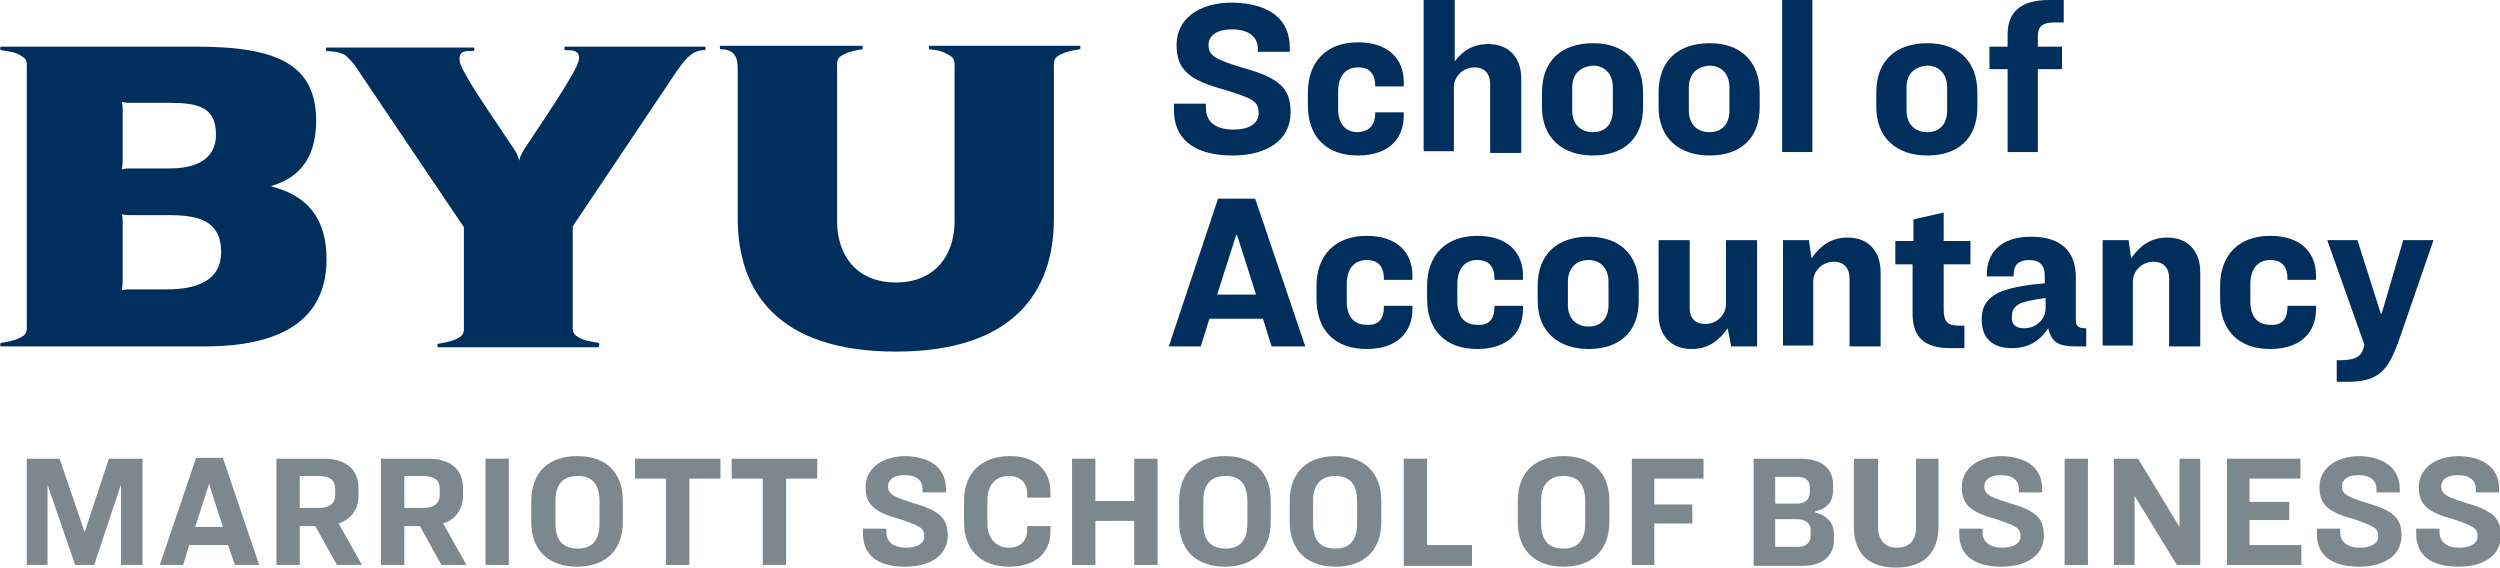
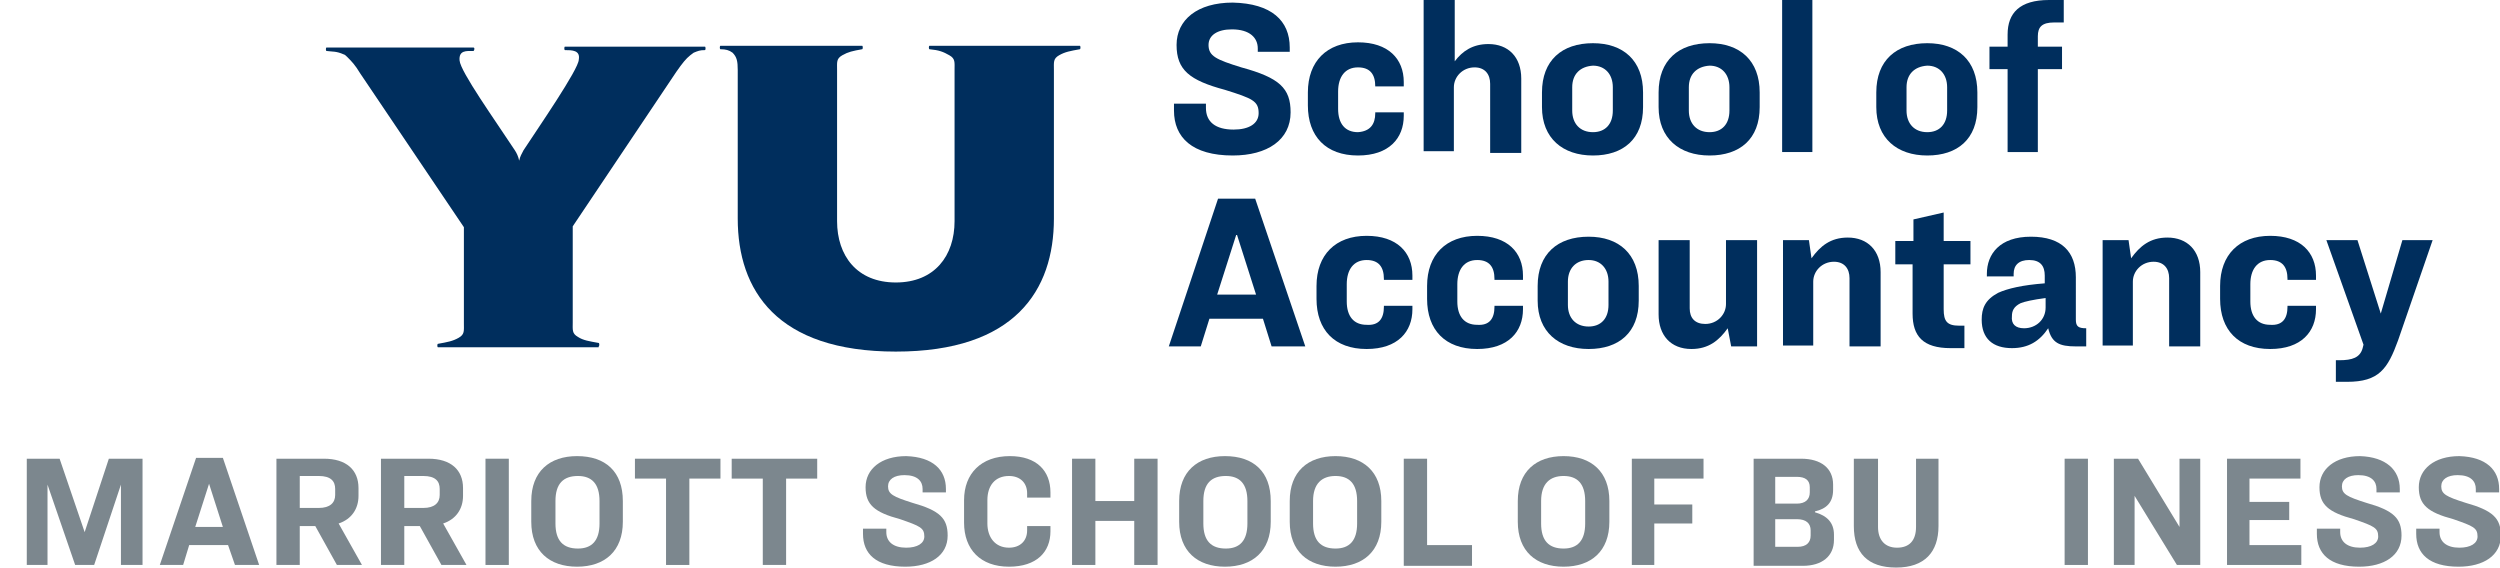
<svg xmlns="http://www.w3.org/2000/svg" version="1.1" id="Layer_1" x="0px" y="0px" viewBox="0 0 289.4 65.7" style="enable-background:new 0 0 289.4 65.7;" xml:space="preserve">
  <style type="text/css">
	.st0{fill:#002E5D;}
	.st1{fill:#7C878E;}
</style>
  <g>
    <g>
      <g>
-         <path class="st0" d="M14.2,18.7c0-0.3,0-4.3,0-6.1c0-0.5-0.1-0.8-0.1-0.8s0.4,0.1,0.8,0.1c0.4,0,4.6,0,4.6,0     c3.5,0,5.5,0.5,5.5,3.7c0,2.1-1.3,3.9-5.4,3.9c0,0-4.3,0-4.7,0c-0.4,0-0.8,0.1-0.8,0.1S14.2,19.2,14.2,18.7z M14.2,32.6     c0-0.1,0-5.1,0-7c0-0.5-0.1-0.8-0.1-0.8s0.4,0.1,0.8,0.1c0.4,0,3.9,0,3.9,0c3.1,0,6.8,0,6.8,4.3c0,3.2-2.7,4.3-6.3,4.3     c0,0-4.3,0-4.4,0c-0.4,0-0.8,0.1-0.8,0.1S14.2,33,14.2,32.6z M3.1,8.1l0,29.2c0,0.9,0.1,1.3-0.6,1.7c-0.7,0.4-1.3,0.5-2.4,0.7     c0,0,0,0,0,0c-0.1,0-0.1,0.4,0,0.4c0.1,0,23.6,0,23.6,0c10,0,14.1-3.9,14.1-10.1c0-4.6-2.1-7.3-6.3-8.4c-0.1,0-0.1-0.1,0-0.1     c2.7-0.8,5.1-2.8,5.1-7.5c0-6.4-4.3-8.6-13.8-8.6l-22.7,0C0,5.4,0,5.8,0.1,5.8c0,0,0,0,0,0C1.2,6,1.8,6,2.5,6.5     C3.2,6.9,3.1,7.2,3.1,8.1z" />
        <path class="st0" d="M122,8.1c0-0.9-0.1-1.3,0.6-1.7c0.7-0.4,1.3-0.5,2.4-0.7c0,0,0,0,0,0c0.1,0,0.1-0.4,0-0.4l-17.4,0     c-0.1,0-0.1,0.4,0,0.4c0,0,0,0,0,0c1.1,0.1,1.6,0.3,2.3,0.7c0.7,0.4,0.6,0.8,0.6,1.7v17.5c0,4-2.3,7.1-6.8,7.1     c-4.5,0-6.8-3.1-6.8-7.1l0-17.5c0-0.9-0.1-1.3,0.6-1.7c0.7-0.4,1.2-0.5,2.3-0.7c0,0,0,0,0,0c0.1,0,0.1-0.4,0-0.4l-16.4,0     c-0.1,0-0.1,0.4,0,0.4c0,0,0,0,0,0c0.6,0,1,0.1,1.4,0.4c0.5,0.5,0.6,1,0.6,2v17.2c0,8.3,4.5,15.4,18.3,15.4     c13.8,0,18.3-7.1,18.3-15.4V8.1z" />
        <path class="st0" d="M69.3,40.1c0.1,0,0.1-0.4,0-0.4c0,0,0,0,0,0c-1.1-0.2-1.8-0.3-2.4-0.7c-0.7-0.4-0.6-0.8-0.6-1.7V26.2     l12-17.9c0.7-1,1.1-1.5,1.6-1.9c0.1-0.1,0.3-0.2,0.4-0.3c0.5-0.2,0.7-0.3,1.3-0.3c0,0,0,0,0,0c0.1,0,0.1-0.4,0-0.4l-16.2,0     c-0.1,0-0.1,0.4,0,0.4c0,0,0,0,0,0c0.8,0,1.8,0,1.6,1.1C67,8,62.3,14.8,60.6,17.4c-0.2,0.4-0.4,0.7-0.5,1.2     c-0.1-0.5-0.3-0.9-0.5-1.2c-2.3-3.5-6.3-9.1-6.4-10.4c-0.1-1.2,0.8-1.1,1.6-1.1c0,0,0,0,0,0c0.1,0,0.2-0.4,0-0.4l-17,0     c-0.1,0-0.1,0.4,0,0.4c0,0,0,0,0,0c0.7,0.1,1.1,0,2,0.4c0.1,0,0.3,0.2,0.4,0.3c0.5,0.5,0.9,0.9,1.5,1.9l12,17.8l0,11.1     c0,0.9,0.1,1.3-0.6,1.7c-0.7,0.4-1.3,0.5-2.4,0.7c0,0,0,0,0,0c-0.1,0-0.1,0.4,0,0.4H69.3z" />
      </g>
      <g>
        <path class="st0" d="M149.3,5.5V6h-3.7V5.6c0-1.2-0.9-2.2-3-2.2c-1.7,0-2.7,0.7-2.7,1.8c0,1.3,0.9,1.7,3.8,2.6     c4.4,1.2,5.7,2.4,5.7,5.2c0,3.2-2.7,5-6.7,5c-4.7,0-6.8-2.1-6.8-5.2V12h3.7v0.5c0,1.6,1.1,2.5,3.2,2.5c1.8,0,2.9-0.7,2.9-1.9     c0-1.4-0.7-1.7-3.9-2.7c-4.1-1.1-5.6-2.3-5.6-5.2c0-2.9,2.4-4.9,6.5-4.9C147.2,0.4,149.3,2.4,149.3,5.5z" />
        <path class="st0" d="M159.2,13.1V13h3.3v0.4c0,2.6-1.7,4.6-5.3,4.6c-3.7,0-5.8-2.2-5.8-5.8v-1.5c0-3.6,2.2-5.8,5.8-5.8     c3.5,0,5.3,1.9,5.3,4.6v0.5h-3.3V10c0-1.4-0.6-2.2-2-2.2c-1.5,0-2.3,1.1-2.3,2.8v2c0,1.7,0.8,2.7,2.3,2.7     C158.6,15.2,159.2,14.4,159.2,13.1z" />
        <path class="st0" d="M168.4,0v7.1c0.9-1.2,2.1-2,3.9-2c2.3,0,3.8,1.5,3.8,4v8.6h-3.6V9.7c0-1.1-0.6-1.9-1.8-1.9     c-1.4,0-2.4,1.1-2.4,2.3v7.4h-3.5V0H168.4z" />
        <path class="st0" d="M190.2,10.7v1.7c0,3.7-2.3,5.6-5.8,5.6c-3.5,0-5.9-2-5.9-5.6v-1.7c0-3.7,2.3-5.7,5.9-5.7     C187.9,5,190.2,7,190.2,10.7z M182,10.1v2.7c0,1.5,0.9,2.5,2.4,2.5c1.4,0,2.3-0.9,2.3-2.5v-2.7c0-1.5-0.9-2.5-2.3-2.5     C182.9,7.7,182,8.6,182,10.1z" />
        <path class="st0" d="M203.7,10.7v1.7c0,3.7-2.3,5.6-5.8,5.6c-3.5,0-5.9-2-5.9-5.6v-1.7c0-3.7,2.3-5.7,5.9-5.7     C201.4,5,203.7,7,203.7,10.7z M195.5,10.1v2.7c0,1.5,0.9,2.5,2.4,2.5c1.4,0,2.3-0.9,2.3-2.5v-2.7c0-1.5-0.9-2.5-2.3-2.5     C196.4,7.7,195.5,8.6,195.5,10.1z" />
        <path class="st0" d="M209.8,0v17.6h-3.5V0H209.8z" />
        <path class="st0" d="M228.9,10.7v1.7c0,3.7-2.3,5.6-5.8,5.6c-3.5,0-5.9-2-5.9-5.6v-1.7c0-3.7,2.3-5.7,5.9-5.7     C226.6,5,228.9,7,228.9,10.7z M220.7,10.1v2.7c0,1.5,0.9,2.5,2.4,2.5c1.4,0,2.3-0.9,2.3-2.5v-2.7c0-1.5-0.9-2.5-2.3-2.5     C221.6,7.7,220.7,8.6,220.7,10.1z" />
        <path class="st0" d="M238.9,2.6h-1.1c-1.4,0-1.9,0.5-1.9,1.6v1.2h2.8V8h-2.8v9.6h-3.5V8h-2.1V5.4h2.1V4c0-2.5,1.4-4,4.8-4h1.7     V2.6z" />
        <path class="st0" d="M146.2,36.9H140l-1,3.2h-3.7L141,23h4.3l5.8,17.1h-3.9L146.2,36.9z M140.9,34.1h4.5l-2.2-6.9h-0.1     L140.9,34.1z" />
        <path class="st0" d="M160.2,35.5v-0.1h3.3v0.4c0,2.6-1.7,4.6-5.3,4.6c-3.7,0-5.8-2.2-5.8-5.8v-1.5c0-3.6,2.2-5.8,5.8-5.8     c3.5,0,5.3,1.9,5.3,4.6v0.5h-3.3v-0.1c0-1.4-0.6-2.2-2-2.2c-1.5,0-2.3,1.1-2.3,2.8v2c0,1.7,0.8,2.7,2.3,2.7     C159.6,37.7,160.2,36.9,160.2,35.5z" />
        <path class="st0" d="M173,35.5v-0.1h3.3v0.4c0,2.6-1.7,4.6-5.3,4.6c-3.7,0-5.8-2.2-5.8-5.8v-1.5c0-3.6,2.2-5.8,5.8-5.8     c3.5,0,5.3,1.9,5.3,4.6v0.5H173v-0.1c0-1.4-0.6-2.2-2-2.2c-1.5,0-2.3,1.1-2.3,2.8v2c0,1.7,0.8,2.7,2.3,2.7     C172.4,37.7,173,36.9,173,35.5z" />
        <path class="st0" d="M189.7,33.1v1.7c0,3.7-2.3,5.6-5.8,5.6c-3.5,0-5.9-2-5.9-5.6v-1.7c0-3.7,2.3-5.7,5.9-5.7     C187.4,27.4,189.7,29.4,189.7,33.1z M181.5,32.6v2.7c0,1.5,0.9,2.5,2.4,2.5c1.4,0,2.3-0.9,2.3-2.5v-2.7c0-1.5-0.9-2.5-2.3-2.5     C182.4,30.1,181.5,31.1,181.5,32.6z" />
        <path class="st0" d="M195.6,27.8v7.9c0,1.1,0.6,1.8,1.8,1.8c1.4,0,2.4-1.1,2.4-2.3v-7.4h3.6v12.3h-3L200,38     c-1,1.4-2.2,2.4-4.2,2.4c-2.4,0-3.8-1.6-3.8-4v-8.6H195.6z" />
        <path class="st0" d="M209.4,27.8l0.3,2.1c1-1.4,2.2-2.4,4.2-2.4c2.3,0,3.8,1.5,3.8,4v8.6h-3.6v-7.9c0-1.1-0.6-1.9-1.8-1.9     c-1.4,0-2.4,1.1-2.4,2.3v7.4h-3.5V27.8H209.4z" />
        <path class="st0" d="M221.5,27.8v-2.4l3.5-0.8v3.3h3.1v2.7H225v5.2c0,1.4,0.4,1.9,1.8,1.9h0.6v2.6h-1.6c-3.2,0-4.4-1.4-4.4-4     v-5.7h-2v-2.7H221.5z" />
        <path class="st0" d="M232.9,40.3c-2.2,0-3.5-1.1-3.5-3.3c0-1.3,0.4-2.3,1.9-3.1c1.1-0.5,2.8-0.9,5.4-1.1v-0.9     c0-1.1-0.5-1.8-1.8-1.8c-1.2,0-1.8,0.6-1.8,1.6v0.3H230v-0.3c0-2.3,1.5-4.3,5.1-4.3c3.6,0,5.2,1.8,5.2,4.7V37c0,0.8,0.3,1,1.2,1     v2.1h-1.2c-1.9,0-2.8-0.4-3.2-2.1C236.1,39.5,234.8,40.3,232.9,40.3z M234.3,38c1.4,0,2.5-1,2.5-2.4v-1.1     c-1.5,0.2-2.4,0.4-2.9,0.6c-0.8,0.4-1,0.9-1,1.5C232.8,37.5,233.3,38,234.3,38z" />
        <path class="st0" d="M246.4,27.8l0.3,2.1c1-1.4,2.2-2.4,4.2-2.4c2.3,0,3.8,1.5,3.8,4v8.6h-3.6v-7.9c0-1.1-0.6-1.9-1.8-1.9     c-1.4,0-2.4,1.1-2.4,2.3v7.4h-3.5V27.8H246.4z" />
        <path class="st0" d="M264.8,35.5v-0.1h3.3v0.4c0,2.6-1.7,4.6-5.3,4.6c-3.7,0-5.8-2.2-5.8-5.8v-1.5c0-3.6,2.2-5.8,5.8-5.8     c3.5,0,5.3,1.9,5.3,4.6v0.5h-3.3v-0.1c0-1.4-0.6-2.2-2-2.2c-1.5,0-2.3,1.1-2.3,2.8v2c0,1.7,0.8,2.7,2.3,2.7     C264.2,37.7,264.8,36.9,264.8,35.5z" />
-         <path class="st0" d="M272.9,27.8l2.7,8.5h0.1l2.5-8.5h3.5l-4,11.6c-1.2,3.3-2.2,4.8-5.9,4.8h-1.3v-2.5h0.4c1.5,0,2.4-0.3,2.7-1.4     l0.1-0.4l-4.3-12.1H272.9z" />
+         <path class="st0" d="M272.9,27.8l2.7,8.5l2.5-8.5h3.5l-4,11.6c-1.2,3.3-2.2,4.8-5.9,4.8h-1.3v-2.5h0.4c1.5,0,2.4-0.3,2.7-1.4     l0.1-0.4l-4.3-12.1H272.9z" />
      </g>
    </g>
    <g>
      <path class="st1" d="M6.9,53.1l2.9,8.5h0l2.8-8.5h3.9v12.3h-2.5v-9.3h0l-3.1,9.3H8.7l-3.2-9.3h0v9.3H3.1V53.1H6.9z" />
      <path class="st1" d="M26.4,63.1h-4.5l-0.7,2.3h-2.7L22.7,53h3.1L30,65.4h-2.8L26.4,63.1z M22.6,61h3.2l-1.6-5h0L22.6,61z" />
      <path class="st1" d="M34.7,65.4H32V53.1h5.5c2.6,0,4,1.3,4,3.4v0.9c0,1.5-0.8,2.7-2.3,3.2l2.7,4.8H39l-2.5-4.5h-1.8V65.4z     M34.7,58.8h2.2c1.3,0,1.9-0.6,1.9-1.5v-0.7c0-0.9-0.5-1.5-1.9-1.5h-2.2V58.8z" />
      <path class="st1" d="M46.8,65.4h-2.7V53.1h5.5c2.6,0,4,1.3,4,3.4v0.9c0,1.5-0.8,2.7-2.3,3.2l2.7,4.8h-2.9l-2.5-4.5h-1.8V65.4z     M46.8,58.8H49c1.3,0,1.9-0.6,1.9-1.5v-0.7c0-0.9-0.5-1.5-1.9-1.5h-2.2V58.8z" />
      <path class="st1" d="M58.9,53.1v12.3h-2.7V53.1H58.9z" />
      <path class="st1" d="M72.1,58v2.4c0,3.4-2.1,5.2-5.3,5.2c-3.2,0-5.3-1.8-5.3-5.2V58c0-3.4,2.1-5.2,5.3-5.2    C70.1,52.8,72.1,54.6,72.1,58z M64.3,58v2.6c0,2,0.9,2.9,2.6,2.9c1.6,0,2.5-0.9,2.5-2.9V58c0-2-0.9-2.9-2.5-2.9    C65.2,55.1,64.3,56,64.3,58z" />
      <path class="st1" d="M83.4,53.1v2.3h-3.6v10h-2.7v-10h-3.6v-2.3H83.4z" />
      <path class="st1" d="M94.6,53.1v2.3H91v10h-2.7v-10h-3.6v-2.3H94.6z" />
      <path class="st1" d="M109.5,56.6V57h-2.7v-0.4c0-0.9-0.6-1.6-2.1-1.6c-1.2,0-1.9,0.5-1.9,1.3c0,0.9,0.6,1.2,2.8,1.9    c3.2,0.9,4.1,1.8,4.1,3.8c0,2.3-2,3.6-4.9,3.6c-3.4,0-4.9-1.5-4.9-3.8v-0.6h2.7v0.4c0,1.1,0.8,1.8,2.3,1.8c1.3,0,2.1-0.5,2.1-1.3    c0-1-0.5-1.2-2.8-2c-3-0.8-4-1.7-4-3.7c0-2.1,1.8-3.6,4.7-3.6C108,52.9,109.5,54.4,109.5,56.6z" />
      <path class="st1" d="M121.6,57v0.6h-2.7v-0.5c0-1.2-0.8-2-2.1-2c-1.6,0-2.5,1.1-2.5,2.8v2.7c0,1.6,0.9,2.8,2.5,2.8    c1.3,0,2.1-0.8,2.1-2v-0.5h2.7v0.6c0,2.4-1.6,4.1-4.8,4.1c-3.3,0-5.2-2-5.2-5.1v-2.6c0-3.1,2-5.1,5.3-5.1    C120,52.8,121.6,54.5,121.6,57z" />
      <path class="st1" d="M126.8,53.1V58h4.5v-4.9h2.7v12.3h-2.7v-5.1h-4.5v5.1h-2.7V53.1H126.8z" />
      <path class="st1" d="M147.1,58v2.4c0,3.4-2.1,5.2-5.3,5.2c-3.2,0-5.3-1.8-5.3-5.2V58c0-3.4,2.1-5.2,5.3-5.2    C145.1,52.8,147.1,54.6,147.1,58z M139.3,58v2.6c0,2,0.9,2.9,2.6,2.9c1.6,0,2.5-0.9,2.5-2.9V58c0-2-0.9-2.9-2.5-2.9    C140.2,55.1,139.3,56,139.3,58z" />
      <path class="st1" d="M159.9,58v2.4c0,3.4-2.1,5.2-5.3,5.2c-3.2,0-5.3-1.8-5.3-5.2V58c0-3.4,2.1-5.2,5.3-5.2    C157.8,52.8,159.9,54.6,159.9,58z M152,58v2.6c0,2,0.9,2.9,2.6,2.9c1.6,0,2.5-0.9,2.5-2.9V58c0-2-0.9-2.9-2.5-2.9    C153,55.1,152,56,152,58z" />
      <path class="st1" d="M165.2,53.1v10h5.2v2.4h-7.9V53.1H165.2z" />
      <path class="st1" d="M186.3,58v2.4c0,3.4-2.1,5.2-5.3,5.2c-3.2,0-5.3-1.8-5.3-5.2V58c0-3.4,2.1-5.2,5.3-5.2    C184.2,52.8,186.3,54.6,186.3,58z M178.4,58v2.6c0,2,0.9,2.9,2.6,2.9c1.6,0,2.5-0.9,2.5-2.9V58c0-2-0.9-2.9-2.5-2.9    C179.4,55.1,178.4,56,178.4,58z" />
      <path class="st1" d="M197.2,53.1v2.3h-5.7v3h4.4v2.2h-4.4v4.8h-2.6V53.1H197.2z" />
      <path class="st1" d="M208.5,53.1c2.3,0,3.7,1.1,3.7,3v0.6c0,1.5-0.8,2.2-2.1,2.5v0.1c1.4,0.4,2.2,1.2,2.2,2.6v0.6    c0,1.9-1.4,3-3.6,3h-5.7V53.1H208.5z M205.5,58.3h2.5c1,0,1.5-0.5,1.5-1.3v-0.6c0-0.8-0.5-1.2-1.5-1.2h-2.5V58.3z M205.5,63.3h2.6    c1,0,1.5-0.5,1.5-1.3v-0.6c0-0.8-0.5-1.3-1.6-1.3h-2.5V63.3z" />
      <path class="st1" d="M217.4,53.1V61c0,1.5,0.8,2.4,2.2,2.4s2.2-0.8,2.2-2.4v-7.9h2.6v7.8c0,3-1.6,4.8-4.9,4.8    c-3.3,0-4.9-1.7-4.9-4.8v-7.8H217.4z" />
-       <path class="st1" d="M236.4,56.6V57h-2.7v-0.4c0-0.9-0.6-1.6-2.1-1.6c-1.2,0-1.9,0.5-1.9,1.3c0,0.9,0.6,1.2,2.8,1.9    c3.2,0.9,4.1,1.8,4.1,3.8c0,2.3-2,3.6-4.9,3.6c-3.4,0-4.9-1.5-4.9-3.8v-0.6h2.7v0.4c0,1.1,0.8,1.8,2.3,1.8c1.3,0,2.1-0.5,2.1-1.3    c0-1-0.5-1.2-2.8-2c-3-0.8-4-1.7-4-3.7c0-2.1,1.8-3.6,4.7-3.6C234.9,52.9,236.4,54.4,236.4,56.6z" />
      <path class="st1" d="M241.7,53.1v12.3H239V53.1H241.7z" />
      <path class="st1" d="M247.5,53.1l4.8,7.9h0l0-7.9h2.4v12.3h-2.7l-4.9-8h0l0,8h-2.4V53.1H247.5z" />
      <path class="st1" d="M266.3,53.1v2.3h-5.9v2.7h4.6v2.1h-4.6v2.9h6v2.3h-8.6V53.1H266.3z" />
      <path class="st1" d="M277.8,56.6V57h-2.7v-0.4c0-0.9-0.6-1.6-2.1-1.6c-1.2,0-1.9,0.5-1.9,1.3c0,0.9,0.6,1.2,2.8,1.9    c3.2,0.9,4.1,1.8,4.1,3.8c0,2.3-2,3.6-4.9,3.6c-3.4,0-4.9-1.5-4.9-3.8v-0.6h2.7v0.4c0,1.1,0.8,1.8,2.3,1.8c1.3,0,2.1-0.5,2.1-1.3    c0-1-0.5-1.2-2.8-2c-3-0.8-4-1.7-4-3.7c0-2.1,1.8-3.6,4.7-3.6C276.2,52.9,277.8,54.4,277.8,56.6z" />
      <path class="st1" d="M289.3,56.6V57h-2.7v-0.4c0-0.9-0.6-1.6-2.1-1.6c-1.2,0-1.9,0.5-1.9,1.3c0,0.9,0.6,1.2,2.8,1.9    c3.2,0.9,4.1,1.8,4.1,3.8c0,2.3-2,3.6-4.9,3.6c-3.4,0-4.9-1.5-4.9-3.8v-0.6h2.7v0.4c0,1.1,0.8,1.8,2.3,1.8c1.3,0,2.1-0.5,2.1-1.3    c0-1-0.5-1.2-2.8-2c-3-0.8-4-1.7-4-3.7c0-2.1,1.8-3.6,4.7-3.6C287.8,52.9,289.3,54.4,289.3,56.6z" />
    </g>
  </g>
</svg>